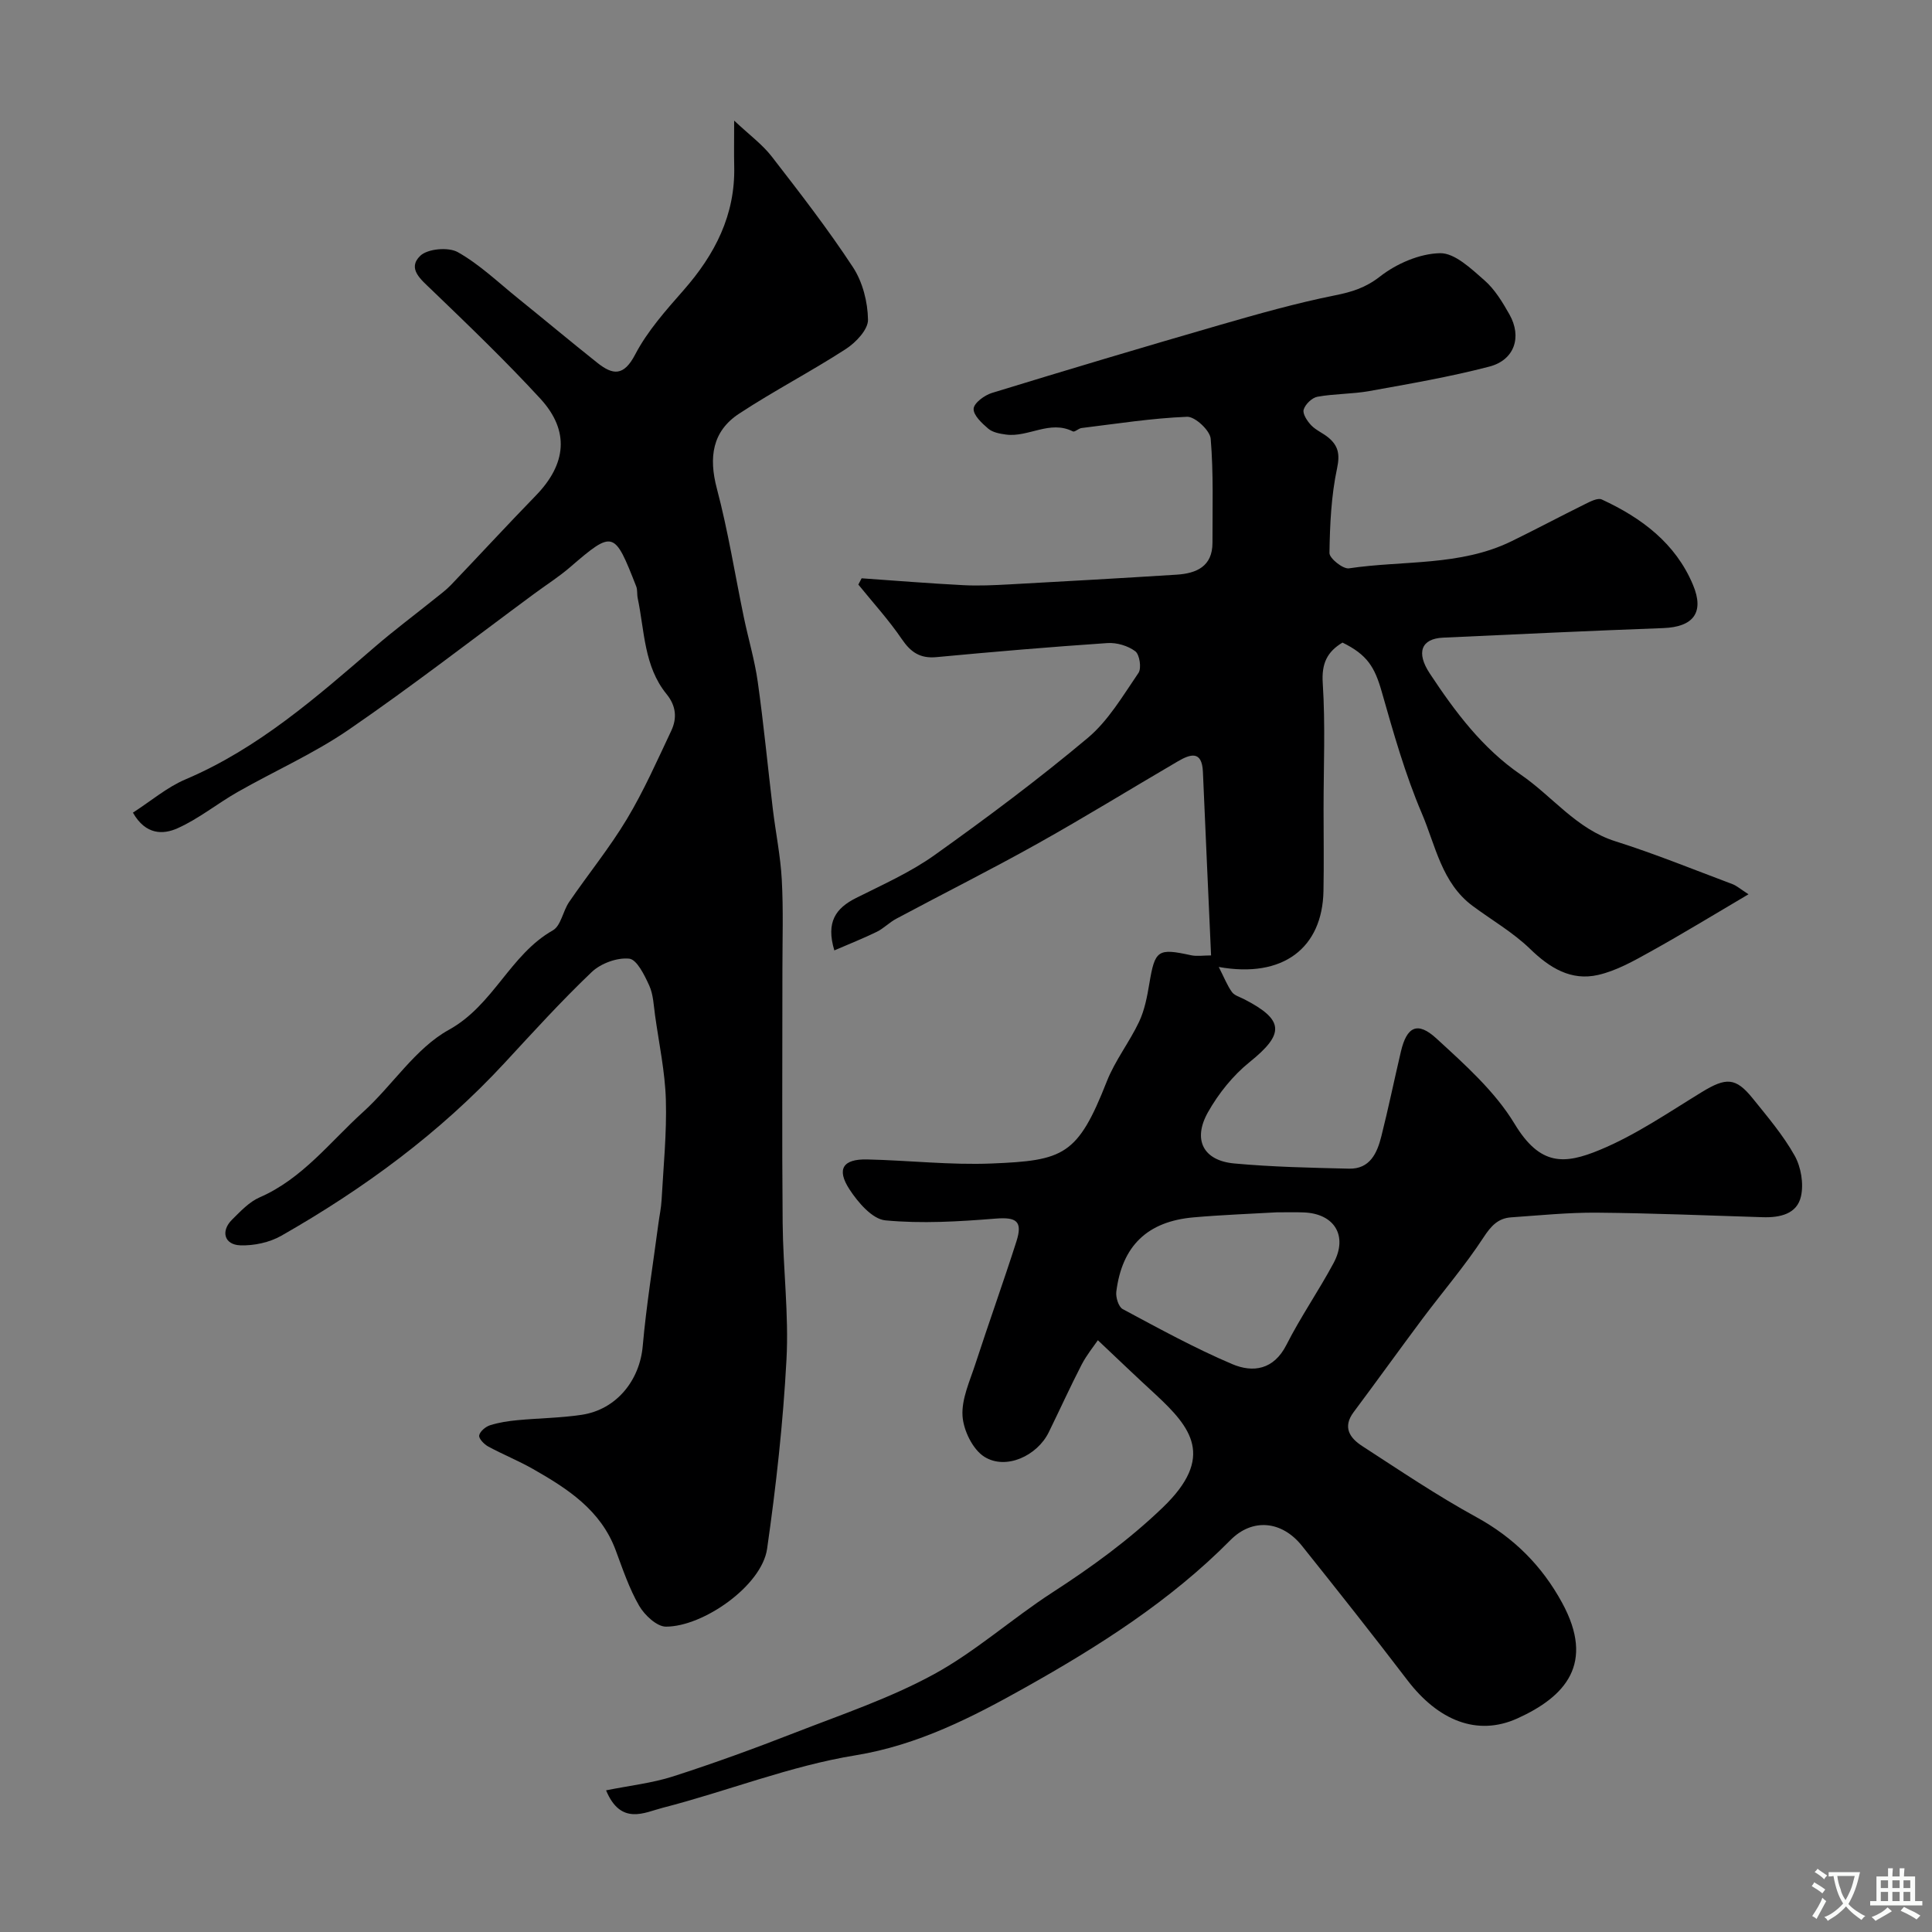
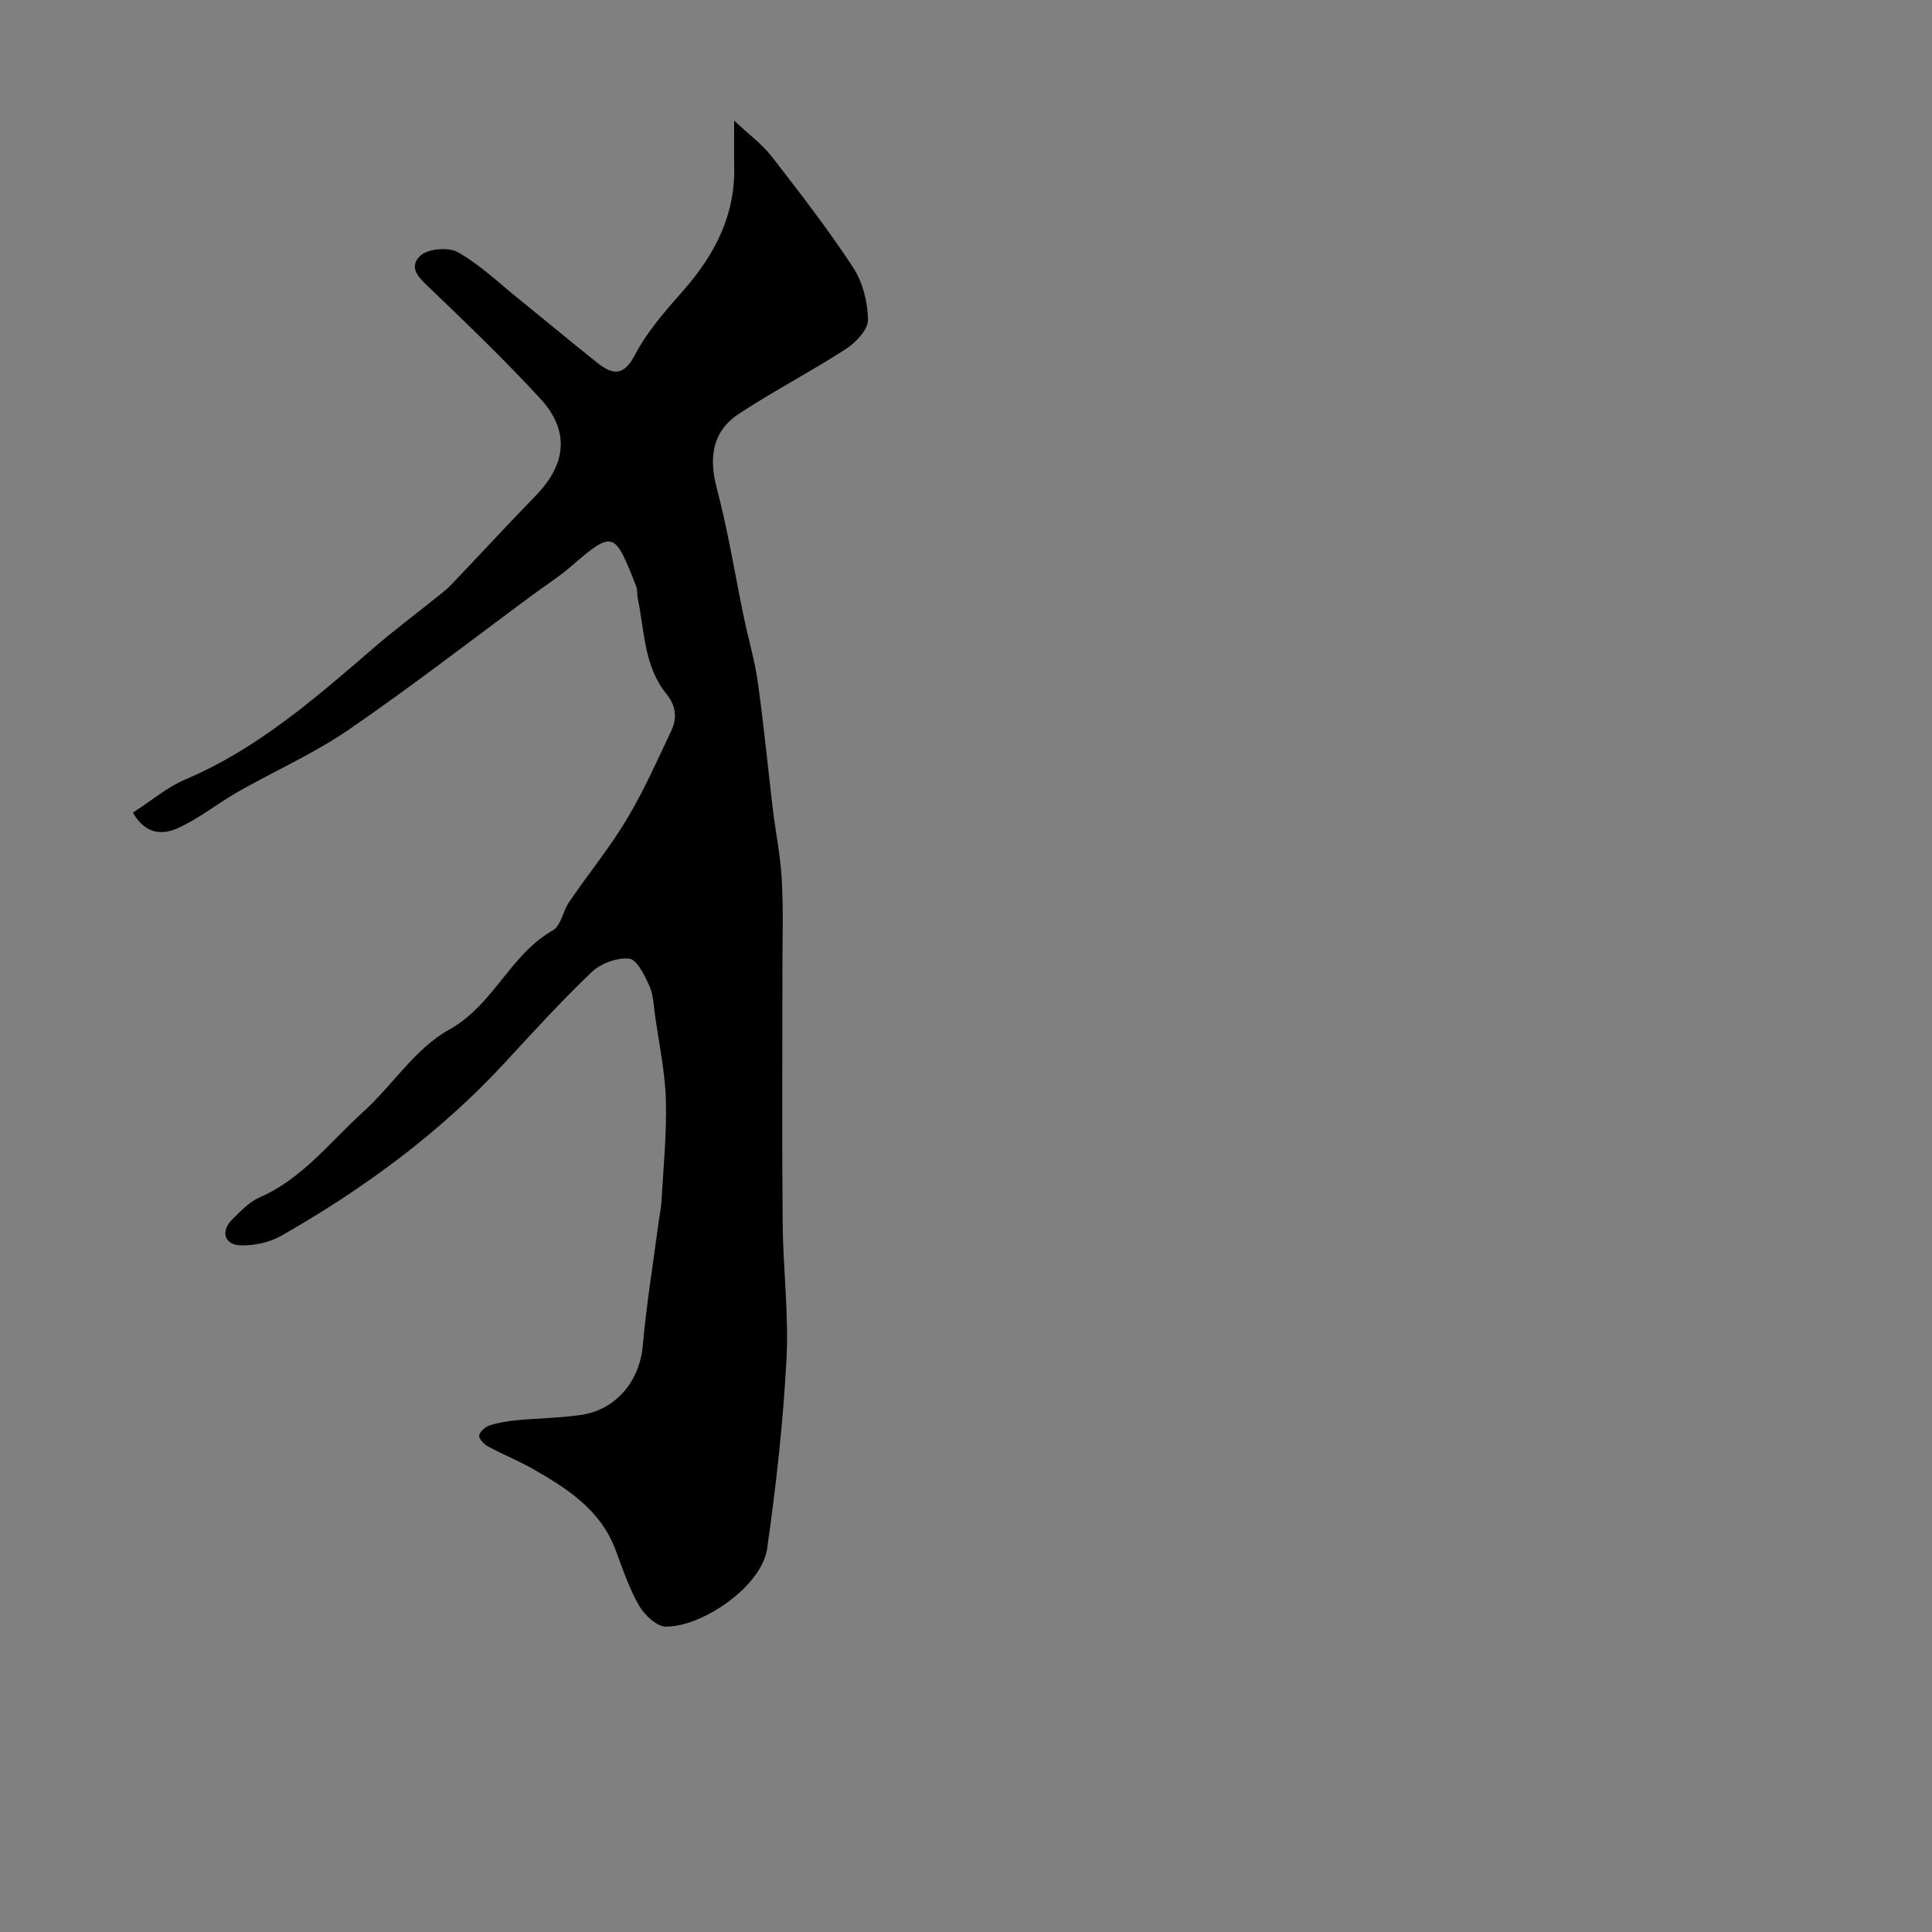
<svg xmlns="http://www.w3.org/2000/svg" enable-background="new 0 0 400 400" viewBox="0 0 400 400">
  <rect x="0" y="0" width="400" height="400" fill="#808080" stroke="none" />
-   <path d="m227.3 277.48c-.86 1.27-2.32 3.05-3.36 5.05-2.38 4.61-4.52 9.35-6.81 14.01-2.4 4.89-8.88 7.87-13.33 5.07-2.41-1.52-4.33-5.47-4.52-8.45-.22-3.52 1.51-7.22 2.66-10.76 2.76-8.48 5.78-16.88 8.5-25.38 1.35-4.23-.04-5.06-4.32-4.72-7.59.61-15.29 1.08-22.83.36-2.7-.26-5.67-3.73-7.43-6.44-2.72-4.19-1.32-6.28 3.65-6.17 8.6.19 17.23 1.19 25.8.84 14.94-.61 17.81-1.66 23.84-16.99 1.7-4.33 4.7-8.14 6.7-12.38 1.14-2.43 1.66-5.21 2.11-7.89 1.16-6.94 1.74-7.36 8.61-5.86 1.23.27 2.58.04 4.17.04-.57-12.76-1.15-25.38-1.69-38-.19-4.52-2.64-3.67-5.21-2.17-9.72 5.68-19.3 11.59-29.12 17.08-9.6 5.37-19.45 10.3-29.15 15.49-1.43.76-2.61 2.01-4.06 2.72-2.8 1.37-5.71 2.51-8.77 3.84-1.77-5.87.29-8.74 4.5-10.85 5.52-2.77 11.26-5.32 16.25-8.88 10.84-7.73 21.53-15.71 31.72-24.26 4.27-3.58 7.28-8.76 10.5-13.46.66-.97.24-3.8-.66-4.48-1.51-1.14-3.85-1.83-5.77-1.7-11.81.8-23.6 1.8-35.38 2.91-3.38.32-5.33-.99-7.19-3.73-2.7-3.97-5.97-7.55-9-11.29.23-.43.46-.86.68-1.3 7 .49 14 1.06 21 1.42 3.19.17 6.41.01 9.61-.16 11.54-.63 23.07-1.28 34.6-2.01 4.1-.26 7.44-1.69 7.43-6.62-.01-7.18.23-14.39-.37-21.53-.15-1.72-3.24-4.6-4.88-4.54-7.31.29-14.58 1.44-21.87 2.33-.62.08-1.4.89-1.78.7-4.78-2.42-9.22 1.28-13.86.65-1.26-.17-2.74-.44-3.65-1.21-1.33-1.13-3.12-2.8-3.04-4.14.07-1.19 2.26-2.8 3.8-3.27 15.64-4.8 31.32-9.48 47.04-14.03 7.93-2.29 15.89-4.55 23.97-6.17 3.53-.71 6.31-1.56 9.31-3.89 3.42-2.67 8.19-4.75 12.43-4.84 3.05-.07 6.46 3.21 9.19 5.6 2.16 1.88 3.75 4.53 5.19 7.07 2.64 4.67 1.06 9.45-4.16 10.81-8.16 2.13-16.51 3.56-24.82 5.06-3.54.64-7.22.54-10.76 1.18-1.13.2-2.53 1.56-2.86 2.67-.26.87.74 2.38 1.56 3.24.99 1.04 2.46 1.62 3.58 2.56 2 1.68 2.4 3.4 1.78 6.33-1.22 5.71-1.49 11.68-1.58 17.55-.02 1.1 2.8 3.36 4.03 3.18 11.25-1.68 23.02-.41 33.66-5.61 5.12-2.5 10.15-5.18 15.25-7.7 1.07-.53 2.61-1.33 3.44-.95 8.22 3.8 15.27 9.04 18.89 17.69 2.4 5.73.06 8.71-6.17 8.94-15.2.56-30.4 1.28-45.59 1.98-4.49.21-5.63 3.05-2.73 7.43 5.22 7.9 10.85 15.45 18.83 20.93 6.58 4.51 11.49 11.24 19.59 13.8 8.2 2.59 16.18 5.85 24.24 8.87.85.32 1.57.97 3.32 2.1-7.18 4.23-13.64 8.18-20.25 11.85-3.47 1.93-7.08 3.98-10.88 4.85-5.58 1.28-10.01-1.42-14.09-5.39-3.53-3.42-7.92-5.95-11.9-8.9-6.4-4.75-7.67-12.48-10.5-19.12-3.47-8.12-5.89-16.72-8.32-25.24-1.45-5.08-2.98-7.64-8.12-10.16-3.15 1.89-4.36 4.29-4.09 8.39.56 8.63.17 17.32.17 25.99 0 5.69.09 11.39-.02 17.08-.23 11.75-8.35 18.1-21.68 15.7 1.15 2.25 1.76 3.85 2.73 5.19.52.72 1.65 1.03 2.52 1.48 8.35 4.29 8.39 7.19 1.14 13.02-3.44 2.77-6.43 6.5-8.61 10.36-3.24 5.74-.97 10.04 5.41 10.63 7.89.73 15.85.89 23.78 1.08 4.33.1 5.82-3.22 6.69-6.69 1.47-5.83 2.68-11.73 4.06-17.59 1.21-5.12 3.42-6.28 7.34-2.68 5.89 5.4 12.13 10.96 16.19 17.68 5.3 8.77 10.33 8.42 17.63 5.4 7.43-3.07 14.22-7.75 21.14-11.98 5-3.05 7-3.07 10.52 1.3 3.07 3.81 6.3 7.6 8.68 11.84 1.33 2.36 1.91 5.8 1.33 8.42-.81 3.7-4.36 4.46-7.93 4.35-11.43-.36-22.87-.84-34.3-.94-5.93-.05-11.87.56-17.8.97-2.7.19-4.15 1.78-5.7 4.15-3.83 5.86-8.43 11.22-12.64 16.84-4.79 6.41-9.46 12.92-14.25 19.33-2.35 3.14-.78 5.37 1.74 7.01 7.79 5.05 15.51 10.27 23.64 14.72 7.77 4.25 13.59 10.06 17.78 17.75 6.86 12.59.69 19.43-9.26 23.94-8.34 3.77-16.41.42-22.77-7.91-7.15-9.37-14.47-18.61-21.83-27.82-4.18-5.23-10.28-5.77-14.8-1.2-12.46 12.61-27.4 22.07-42.56 30.57-10.77 6.04-22.09 11.88-35.09 14-13.55 2.2-26.59 7.45-39.97 10.88-3.64.93-8.6 3.74-11.66-3.63 4.9-.99 9.52-1.49 13.86-2.88 8.49-2.73 16.88-5.79 25.18-9.03 9.71-3.78 19.69-7.14 28.79-12.1 8.68-4.73 16.2-11.53 24.55-16.94 8.14-5.27 15.83-10.84 22.89-17.62 10.86-10.44 5.83-16.58-1.47-23.36-3.86-3.54-7.62-7.14-11.98-11.26zm37.02-26.48c-5.33.31-11.27.52-17.18 1.04-9.57.83-14.82 5.88-16.02 15.38-.15 1.17.46 3.15 1.33 3.62 7.46 3.99 14.91 8.09 22.68 11.39 4.28 1.81 8.58 1.2 11.21-3.99 2.94-5.8 6.68-11.19 9.76-16.93 3.03-5.64.18-10.26-6.19-10.49-1.67-.07-3.34-.02-5.59-.02z" fill="#000001" />
  <path d="m27.52 168.25c3.77-2.43 7.07-5.27 10.89-6.89 15.07-6.41 27.11-17.01 39.28-27.5 3.97-3.42 8.18-6.56 12.27-9.85 1.15-.93 2.36-1.81 3.38-2.87 5.89-6.16 11.66-12.43 17.6-18.54 6.34-6.52 7.04-13.4.95-20.04-7.19-7.82-14.88-15.2-22.54-22.57-2.22-2.14-5.08-4.38-2.34-7.03 1.52-1.47 5.84-1.85 7.78-.75 4.51 2.54 8.37 6.26 12.45 9.55 5.49 4.43 10.89 8.95 16.41 13.34 3.21 2.55 5.47 2.87 7.86-1.71 2.54-4.86 6.35-9.13 10.01-13.3 6.5-7.4 10.73-15.58 10.49-25.67-.06-2.65-.01-5.3-.01-9.45 3.19 3 5.85 4.94 7.79 7.45 5.8 7.49 11.62 15 16.81 22.91 2 3.05 3.06 7.2 3.11 10.87.03 2.04-2.52 4.72-4.59 6.06-7.22 4.68-14.9 8.65-22.09 13.38-5.56 3.65-6.32 9.04-4.62 15.48 2.33 8.79 3.75 17.81 5.6 26.72.93 4.46 2.25 8.86 2.88 13.36 1.23 8.76 2.07 17.57 3.12 26.35.59 4.87 1.59 9.71 1.85 14.59.34 6.18.13 12.39.13 18.59.01 17.5-.11 35 .05 52.49.08 9.44 1.3 18.9.79 28.29-.7 13.09-2.15 26.17-4.01 39.15-1.1 7.67-13.26 16.14-20.95 16.12-1.9-.01-4.42-2.39-5.54-4.32-2.07-3.59-3.41-7.61-4.87-11.53-3.1-8.32-9.99-12.74-17.18-16.83-2.98-1.69-6.19-2.98-9.21-4.62-.84-.46-1.97-1.63-1.86-2.28.14-.83 1.31-1.81 2.23-2.11 1.84-.59 3.8-.88 5.73-1.06 4.42-.42 8.89-.45 13.26-1.11 7.21-1.08 12.02-7.14 12.64-14.23.75-8.47 2.13-16.88 3.24-25.32.21-1.62.57-3.23.66-4.86.38-6.93 1.09-13.88.89-20.79-.17-5.83-1.42-11.64-2.23-17.45-.3-2.1-.36-4.35-1.21-6.22-.98-2.15-2.56-5.4-4.15-5.57-2.51-.26-5.88.98-7.76 2.77-6.29 5.99-12.15 12.45-18.06 18.84-13.41 14.49-29.13 26.02-46.19 35.75-2.46 1.4-5.69 2.1-8.53 1.99-3.3-.12-4.07-2.95-1.69-5.31 1.74-1.72 3.55-3.68 5.72-4.62 8.86-3.86 14.56-11.47 21.41-17.67 6.1-5.52 10.82-13.18 17.75-17.01 9.29-5.13 12.64-15.55 21.54-20.6 1.68-.95 2.08-3.99 3.37-5.87 3.94-5.76 8.38-11.21 11.96-17.17 3.5-5.83 6.27-12.11 9.18-18.27 1.23-2.6 1.03-5.15-.97-7.61-4.69-5.75-4.54-13.06-5.97-19.85-.17-.8-.02-1.71-.31-2.45-4.52-11.52-4.71-11.71-13.69-3.97-2.34 2.02-4.99 3.69-7.48 5.54-12.75 9.41-25.28 19.13-38.33 28.09-7.23 4.96-15.39 8.57-23.05 12.93-4.21 2.4-8.05 5.55-12.43 7.5-2.9 1.3-6.56 1.45-9.22-3.24z" fill="#000001" />
  <g fill="#fafbfa">
-     <path d="m377.9 391.2c-.2.3-.4.5-.6.8-.7-.6-1.4-1-2.2-1.5.2-.3.4-.5.5-.8.6.4 1.4.8 2.3 1.5zm-1.8 6.1c-.2-.2-.5-.4-.9-.6.4-.6.8-1.2 1.2-1.9s.7-1.3.9-1.9c.3.3.5.5.8.7-.7 1.3-1.4 2.6-2 3.7zm2.2-9c-.3.3-.5.5-.6.8-.6-.6-1.3-1.1-2-1.5.3-.3.5-.5.6-.7.6.5 1.3.9 2 1.4zm.3.2v-.9h2 4.5c-.3 1.3-.6 2.5-1 3.6s-.9 2.1-1.4 3c.4.5 1 1 1.6 1.4s1.2.8 1.9 1.1c-.3.2-.5.4-.8.8-.4-.3-1-.7-1.6-1.2s-1.2-1.1-1.6-1.6c-.5.6-1.1 1.1-1.7 1.6s-1.4.9-2.1 1.4c-.1-.3-.3-.5-.7-.8.6-.2 1.2-.5 1.9-1s1.4-1.1 2-1.8c-.5-.8-.9-1.6-1.2-2.5s-.6-2-.8-3.2c-.4.1-.7.1-1 .1zm2.5 2.7c.2 1 .7 1.7 1 2.2.3-.5.6-1.1 1-2s.6-1.9.9-3h-3.2-.4c.1.9.3 1.8.7 2.8z" />
-     <path d="m396.5 388.5v1.5 3.6h1.5v.9c-.4 0-1 0-1.7 0h-7.9c-.5 0-.9 0-1.2 0v-.9h1.3v-3.5c0-.7 0-1.2 0-1.6h2.4c0-.8 0-1.4 0-1.7h1c0 .3-.1.8-.1 1.7h1.5c0-.8 0-1.4 0-1.7h1c0 .3-.1.9-.1 1.7zm-8.2 9.2c-.2-.3-.5-.5-.8-.8.8-.3 1.4-.6 1.9-.9s1-.7 1.4-1.1c.3.3.6.5.9.8-1.6 1-2.8 1.6-3.4 2zm2.6-6.8v-1.6h-1.5v1.6zm0 2.7v-1.9h-1.5v1.9zm2.4-2.7v-1.6h-1.5v1.6zm0 2.7v-1.9h-1.5v1.9zm.2 2 .7-.8c.4.2.9.5 1.6.8s1.3.7 1.8 1c-.3.3-.5.5-.8.8-.4-.3-1.5-1-3.3-1.8zm2-4.7v-1.6h-1.4v1.6zm0 2.7v-1.9h-1.4v1.9z" />
-   </g>
+     </g>
</svg>